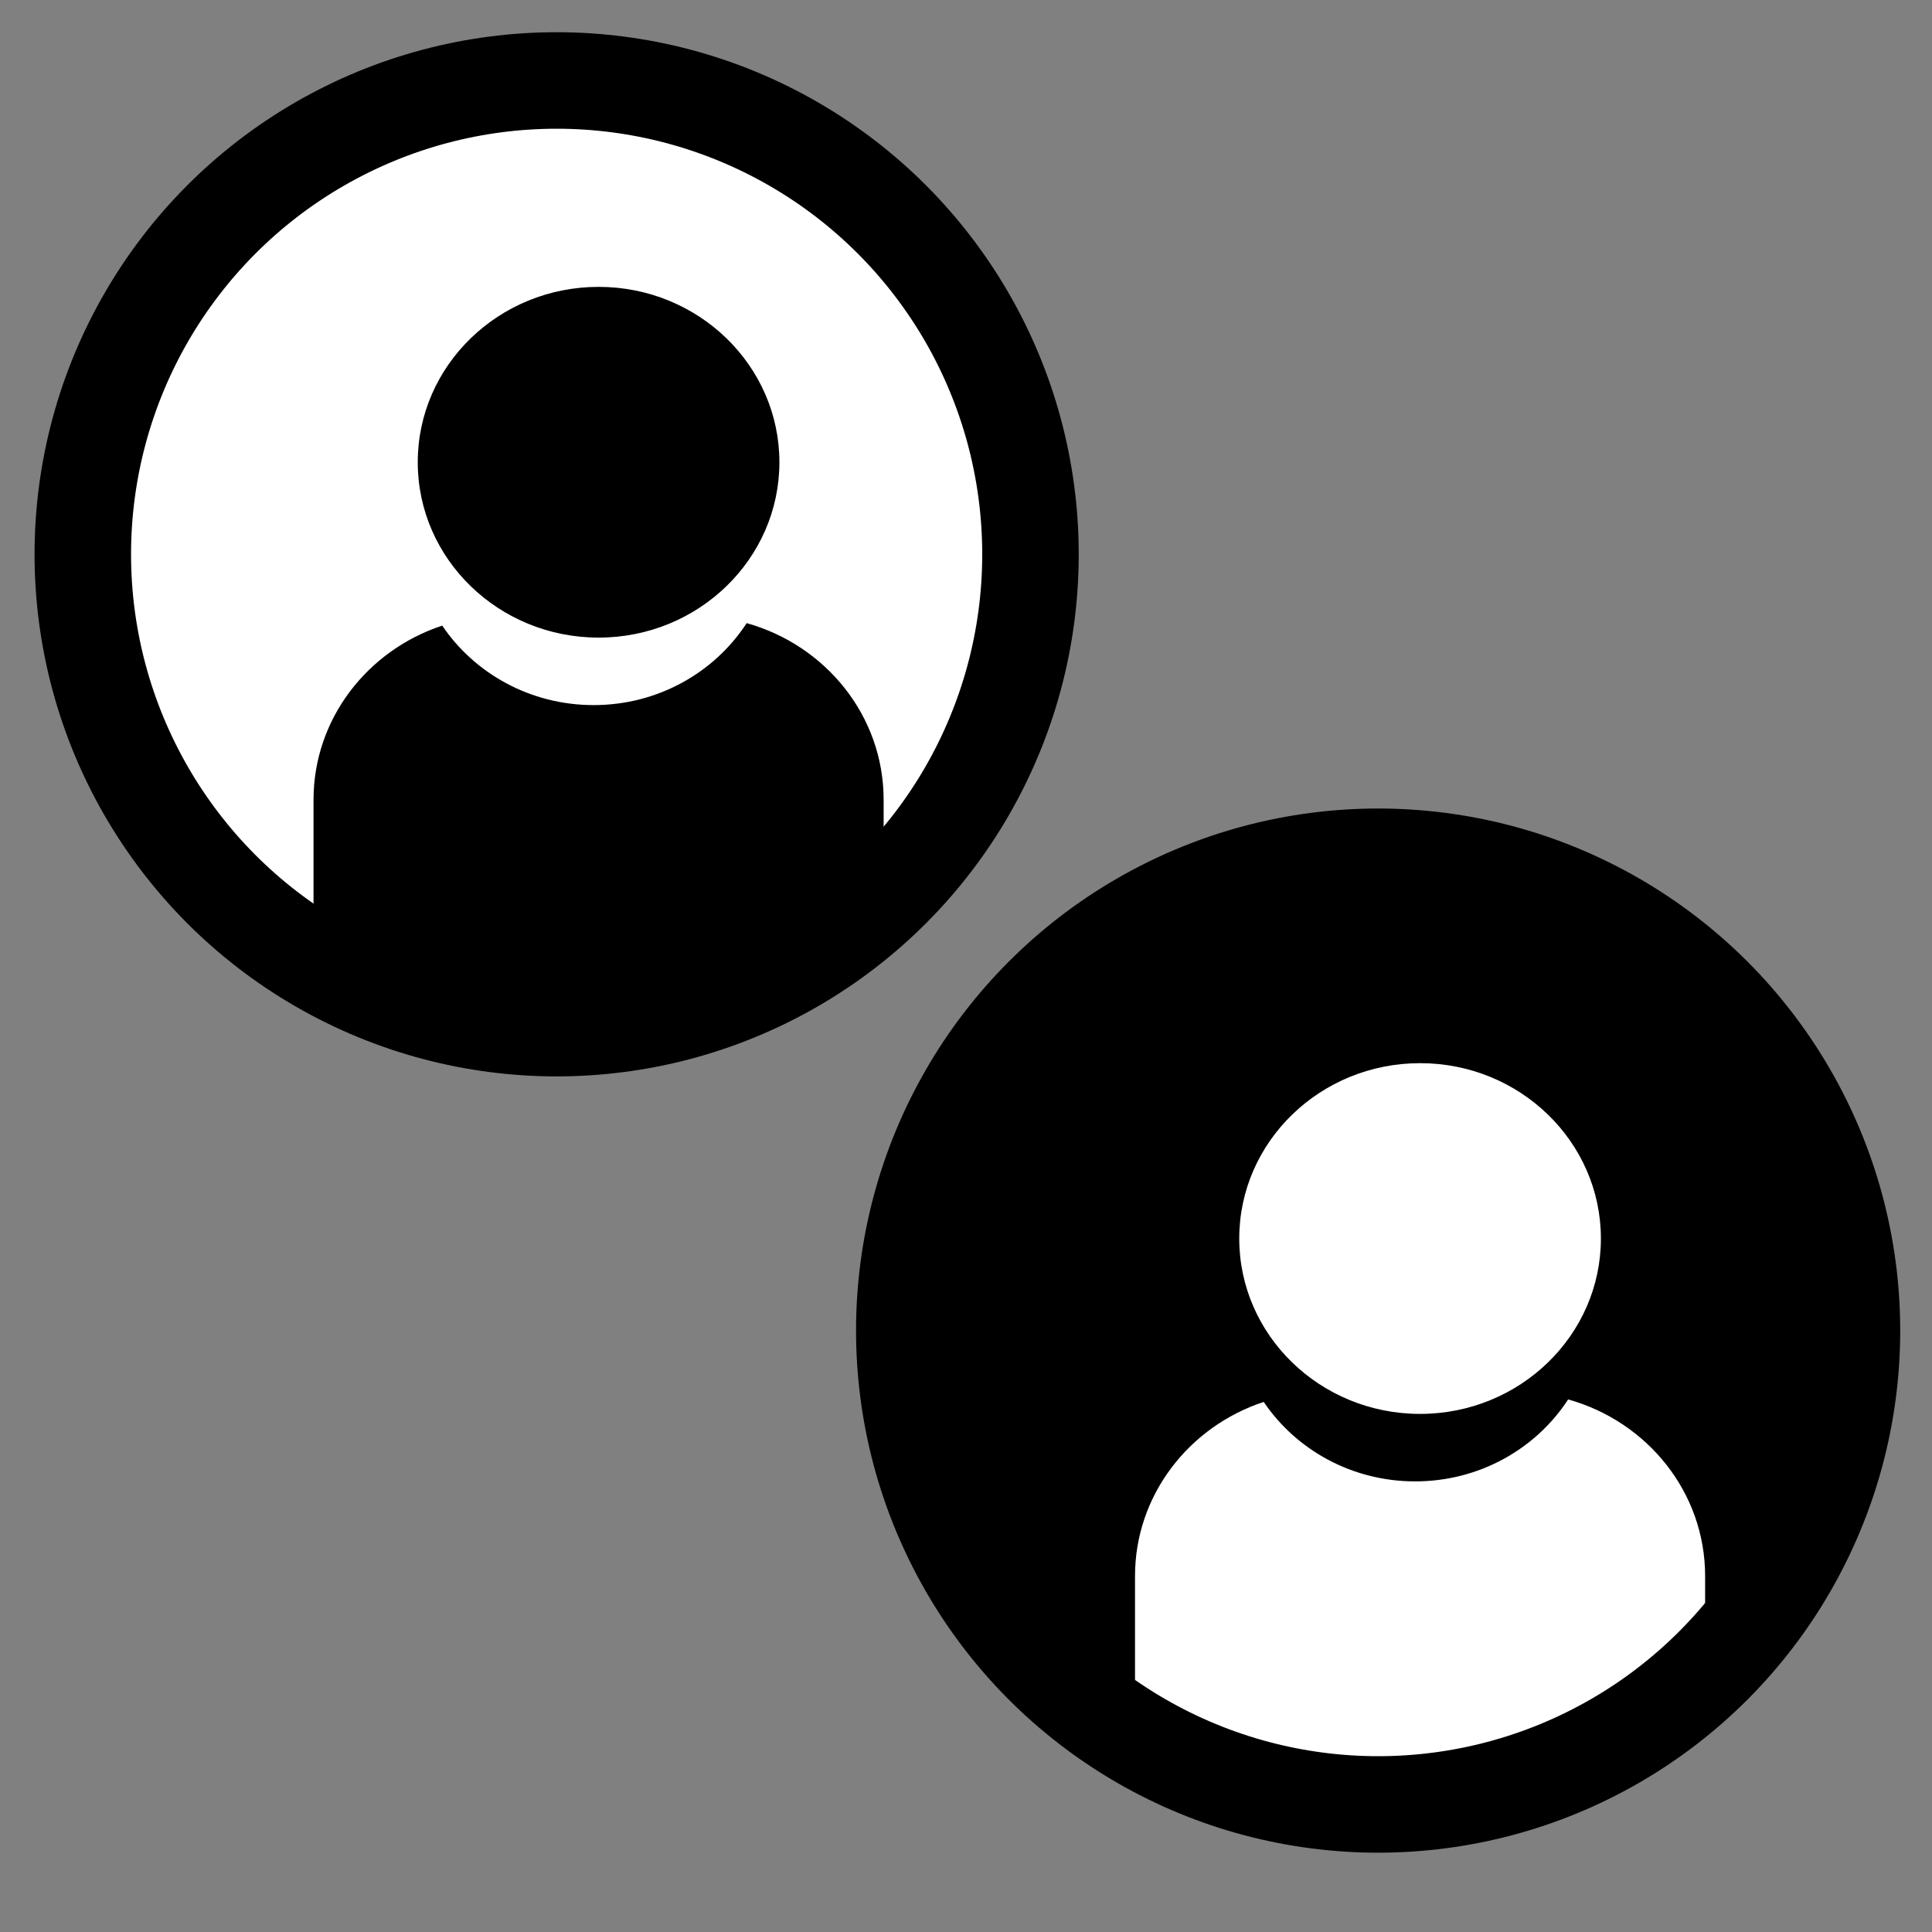
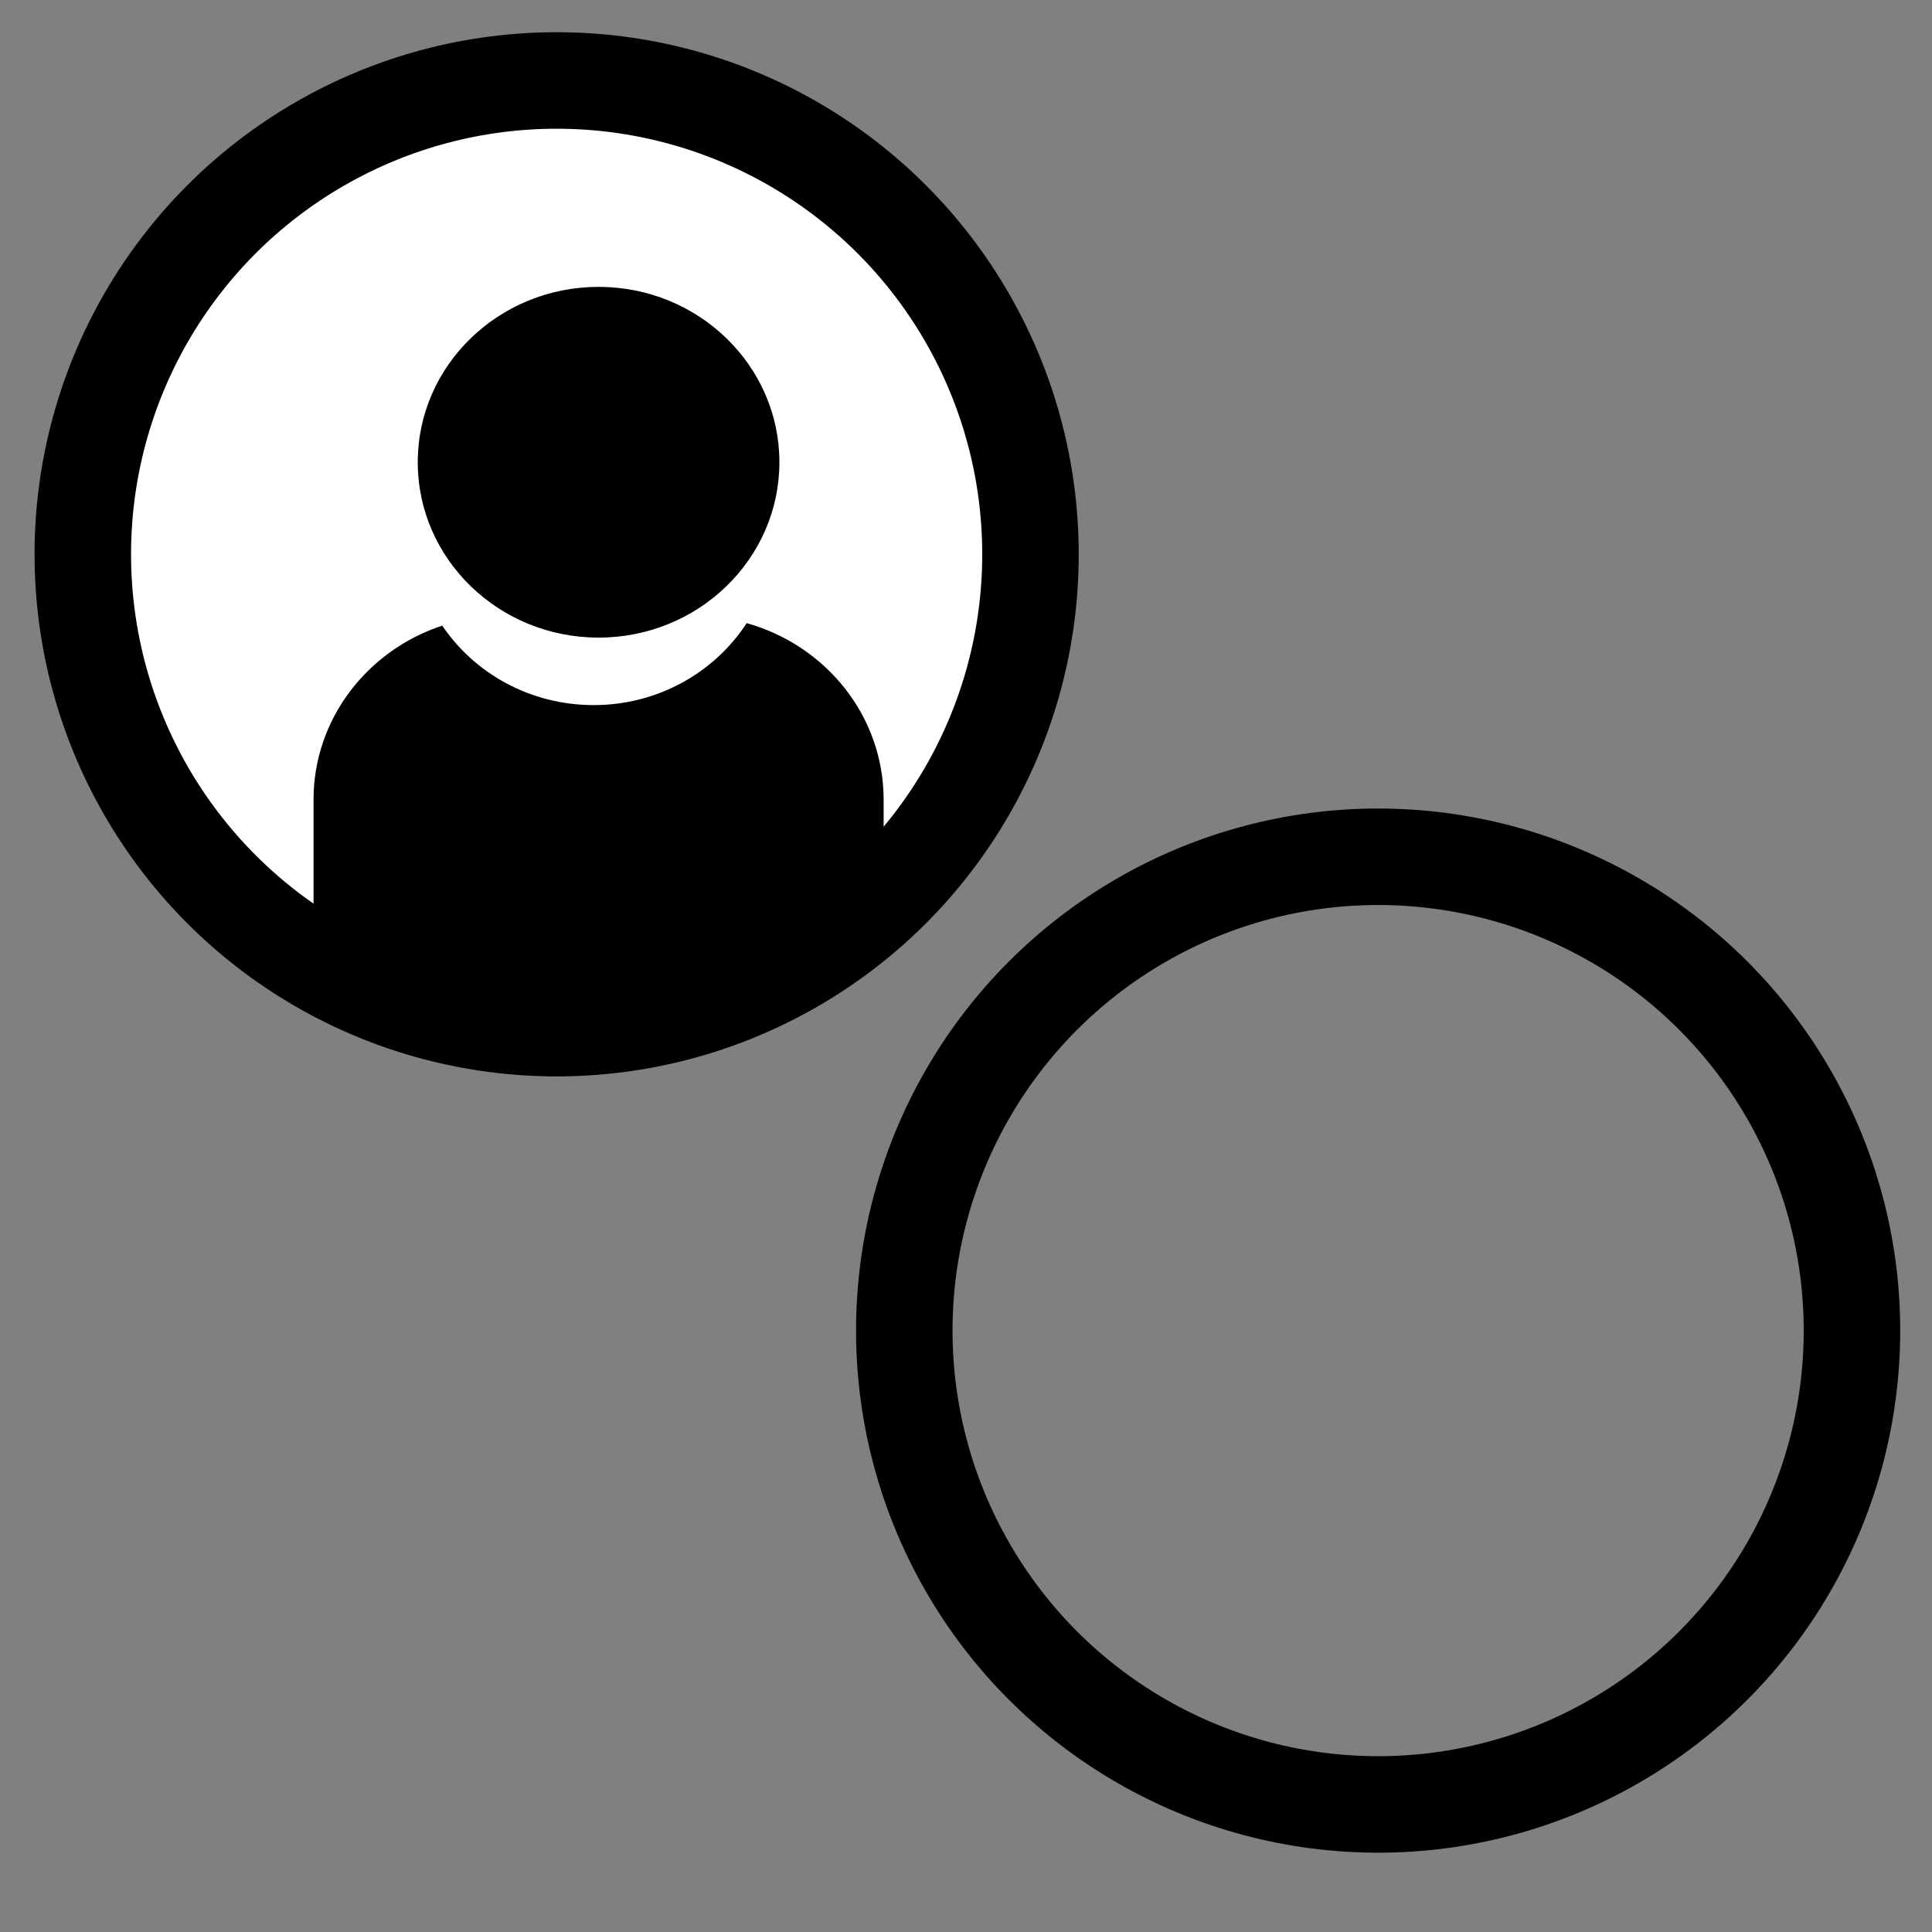
<svg xmlns="http://www.w3.org/2000/svg" width="100%" height="100%" viewBox="0 0 50 50" version="1.1" xml:space="preserve" style="fill-rule:evenodd;clip-rule:evenodd;stroke-linecap:round;stroke-linejoin:round;stroke-miterlimit:1.5;">
  <rect x="0" y="0" width="50" height="50" fill="#808080" stroke="none" />
  <g transform="matrix(1,0,0,1,-90.464,-970.167)">
    <g id="Icon-Zielgruppen" transform="matrix(0.557,0,0,0.557,333.083,561.808)">
-       <rect x="-435.312" y="732.688" width="89.711" height="89.711" style="fill:none;" />
      <g transform="matrix(1.607,0,0,1.607,-554.047,-799.18)">
-         <circle cx="113.564" cy="992" r="13.7" />
        <clipPath id="_clip1">
          <circle cx="113.564" cy="992" r="13.7" />
        </clipPath>
        <g clip-path="url(#_clip1)">
          <g transform="matrix(0.232,0,0,0.225,-407.308,884.251)">
-             <path d="M2268.82,487.727C2278.68,490.569 2285.89,499.662 2285.89,510.428L2285.89,534.23C2285.89,547.268 2275.31,557.853 2262.27,557.853L2238.47,557.853C2225.43,557.853 2214.84,547.268 2214.84,534.23L2214.84,510.428C2214.84,500.042 2221.56,491.212 2230.88,488.05C2234.91,494.196 2241.86,498.26 2249.75,498.26C2257.78,498.26 2264.83,494.054 2268.82,487.727ZM2250.37,444.518C2262.8,444.518 2272.9,454.615 2272.9,467.053C2272.9,479.49 2262.8,489.588 2250.37,489.588C2237.93,489.588 2227.83,479.49 2227.83,467.053C2227.83,454.615 2237.93,444.518 2250.37,444.518Z" style="fill:white;" />
-           </g>
+             </g>
        </g>
        <circle cx="113.564" cy="992" r="13.7" style="fill:none;stroke:black;stroke-width:2.79px;" />
      </g>
      <g transform="matrix(1.607,0,0,1.607,-592.216,-835.249)">
        <circle cx="113.564" cy="992" r="13.7" style="fill:white;" />
        <clipPath id="_clip2">
          <circle cx="113.564" cy="992" r="13.7" />
        </clipPath>
        <g clip-path="url(#_clip2)">
          <g transform="matrix(0.232,0,0,0.225,-407.308,884.251)">
            <path d="M2268.82,487.727C2278.68,490.569 2285.89,499.662 2285.89,510.428L2285.89,534.23C2285.89,547.268 2275.31,557.853 2262.27,557.853L2238.47,557.853C2225.43,557.853 2214.84,547.268 2214.84,534.23L2214.84,510.428C2214.84,500.042 2221.56,491.212 2230.88,488.05C2234.91,494.196 2241.86,498.26 2249.75,498.26C2257.78,498.26 2264.83,494.054 2268.82,487.727ZM2250.37,444.518C2262.8,444.518 2272.9,454.615 2272.9,467.053C2272.9,479.49 2262.8,489.588 2250.37,489.588C2237.93,489.588 2227.83,479.49 2227.83,467.053C2227.83,454.615 2237.93,444.518 2250.37,444.518Z" />
          </g>
        </g>
        <circle cx="113.564" cy="992" r="13.7" style="fill:none;stroke:black;stroke-width:2.79px;" />
      </g>
    </g>
  </g>
</svg>